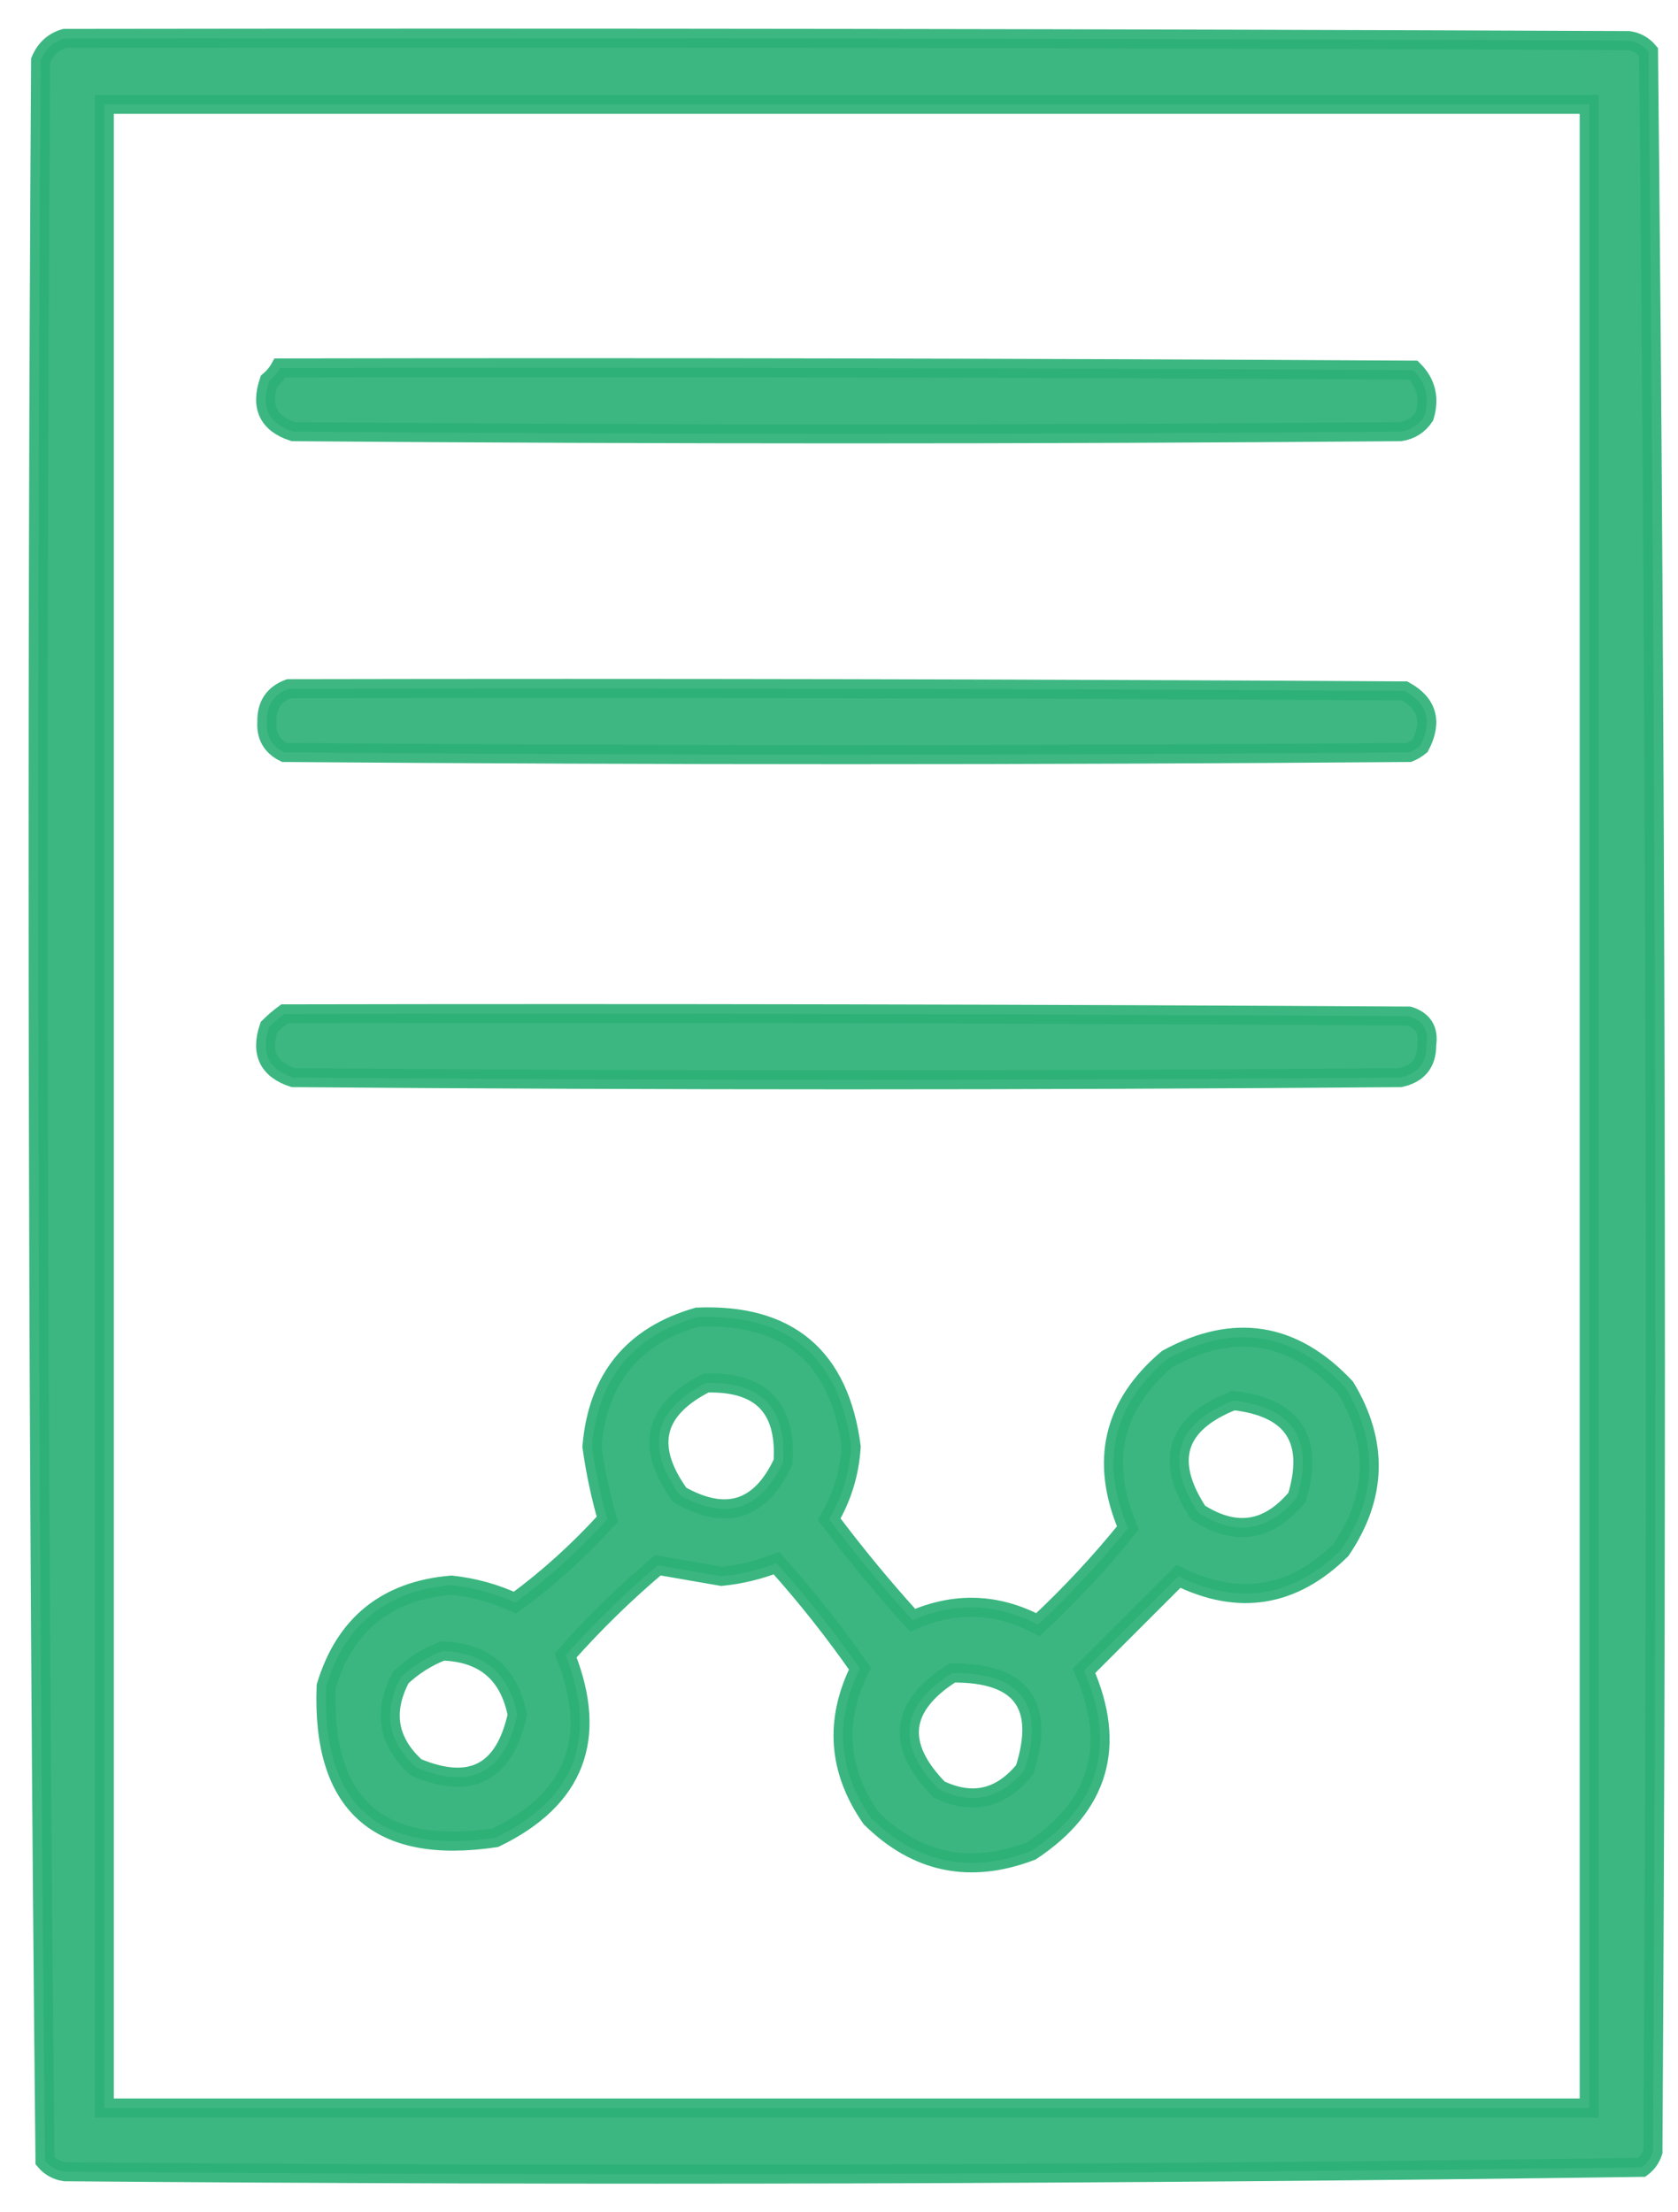
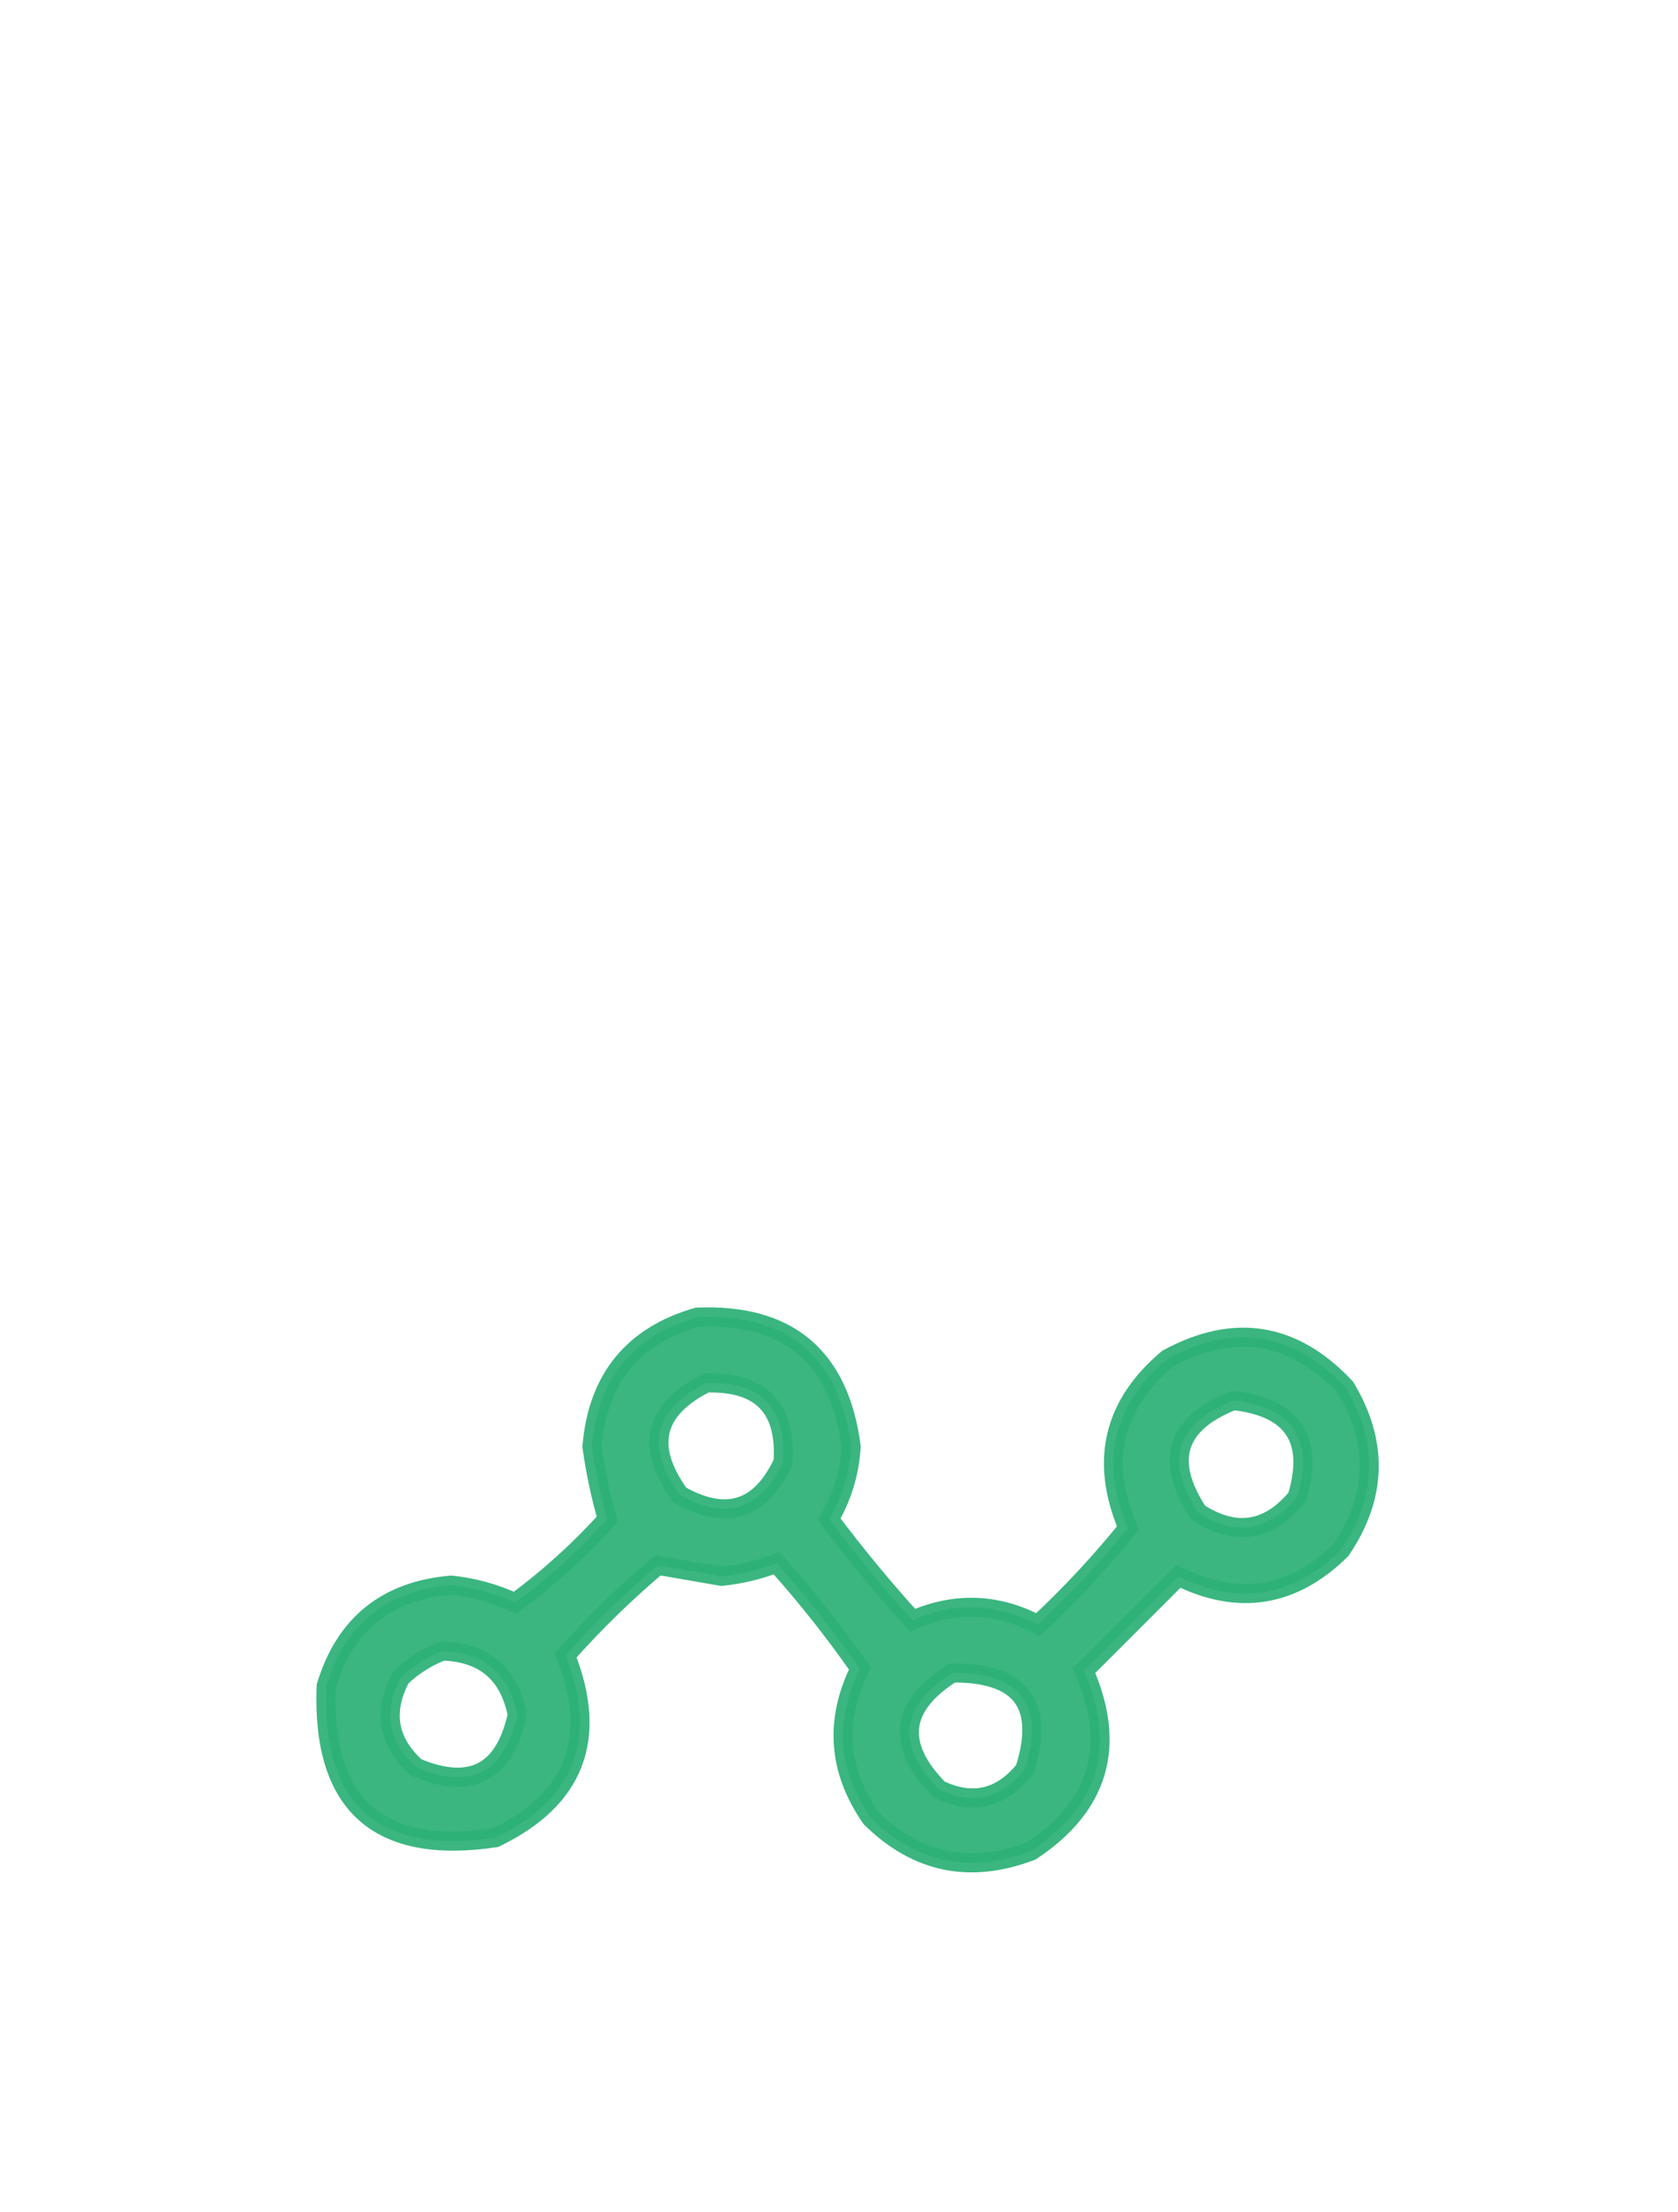
<svg xmlns="http://www.w3.org/2000/svg" width="44" height="58" viewBox="0 0 44 58" fill="none">
-   <path opacity="0.921" fill-rule="evenodd" clip-rule="evenodd" d="M1.698 1.007C15.368 0.988 29.038 1.007 42.709 1.065C42.919 1.096 43.092 1.192 43.227 1.353C43.419 19.698 43.457 38.053 43.342 56.417C43.288 56.582 43.193 56.717 43.054 56.821C29.275 57.012 15.49 57.05 1.698 56.936C1.487 56.904 1.315 56.808 1.18 56.648C0.988 38.302 0.95 19.947 1.065 1.583C1.192 1.282 1.403 1.09 1.698 1.007ZM2.735 2.735C15.714 2.735 28.693 2.735 41.672 2.735C41.672 20.245 41.672 37.755 41.672 55.265C28.693 55.265 15.714 55.265 2.735 55.265C2.735 37.755 2.735 20.245 2.735 2.735Z" fill="#2DB177" stroke="#2DB177" stroke-width="0.5" />
  <path opacity="0.926" fill-rule="evenodd" clip-rule="evenodd" d="M18.287 34.53C20.668 34.435 22.012 35.568 22.319 37.928C22.278 38.608 22.086 39.241 21.743 39.829C22.432 40.748 23.162 41.632 23.931 42.478C25.047 41.99 26.142 42.028 27.215 42.594C28.065 41.801 28.852 40.956 29.576 40.059C28.835 38.311 29.18 36.833 30.613 35.624C32.361 34.671 33.916 34.92 35.278 36.373C36.148 37.816 36.11 39.237 35.163 40.635C33.904 41.876 32.484 42.106 30.901 41.327C30.075 42.152 29.25 42.978 28.424 43.803C29.286 45.77 28.825 47.344 27.042 48.526C25.442 49.138 24.04 48.85 22.837 47.662C21.971 46.414 21.875 45.108 22.549 43.746C21.874 42.778 21.144 41.856 20.36 40.981C19.897 41.162 19.417 41.277 18.92 41.327C18.355 41.228 17.798 41.133 17.25 41.038C16.388 41.766 15.581 42.553 14.831 43.4C15.694 45.577 15.08 47.17 12.988 48.181C9.913 48.638 8.434 47.314 8.552 44.206C9.043 42.583 10.138 41.7 11.836 41.557C12.418 41.619 12.975 41.772 13.506 42.018C14.38 41.375 15.186 40.645 15.925 39.829C15.748 39.216 15.614 38.582 15.522 37.928C15.671 36.149 16.593 35.016 18.287 34.53ZM18.517 36.258C17.141 36.952 16.911 37.931 17.826 39.195C19.043 39.882 19.945 39.594 20.533 38.331C20.627 36.908 19.955 36.217 18.517 36.258ZM32.341 36.719C30.833 37.315 30.526 38.294 31.419 39.656C32.4 40.289 33.264 40.155 34.011 39.253C34.465 37.741 33.908 36.896 32.341 36.719ZM11.605 43.285C11.203 43.439 10.838 43.669 10.511 43.976C10.034 44.875 10.169 45.662 10.914 46.338C12.349 46.938 13.232 46.477 13.564 44.955C13.352 43.88 12.7 43.323 11.605 43.285ZM24.968 43.861C23.596 44.732 23.481 45.749 24.623 46.914C25.5 47.333 26.249 47.16 26.869 46.395C27.412 44.69 26.778 43.845 24.968 43.861Z" fill="#2DB177" stroke="#2DB177" stroke-width="0.5" />
-   <path opacity="0.918" fill-rule="evenodd" clip-rule="evenodd" d="M7.458 26.581C17.288 26.562 27.119 26.581 36.949 26.639C37.315 26.756 37.469 27.006 37.41 27.388C37.417 27.861 37.186 28.149 36.718 28.252C27.042 28.328 17.365 28.328 7.689 28.252C7.037 28.041 6.825 27.599 7.055 26.927C7.187 26.796 7.321 26.681 7.458 26.581Z" fill="#2DB177" stroke="#2DB177" stroke-width="0.5" />
-   <path opacity="0.917" fill-rule="evenodd" clip-rule="evenodd" d="M7.573 18.056C17.327 18.037 27.08 18.056 36.834 18.114C37.431 18.444 37.566 18.924 37.237 19.554C37.15 19.626 37.054 19.684 36.949 19.727C27.119 19.804 17.288 19.804 7.458 19.727C7.128 19.566 6.974 19.298 6.997 18.921C6.989 18.489 7.181 18.201 7.573 18.056Z" fill="#2DB177" stroke="#2DB177" stroke-width="0.5" />
-   <path opacity="0.921" fill-rule="evenodd" clip-rule="evenodd" d="M7.343 9.647C17.25 9.628 27.157 9.647 37.064 9.705C37.397 10.04 37.493 10.443 37.352 10.914C37.2 11.143 36.989 11.277 36.718 11.317C27.042 11.394 17.365 11.394 7.689 11.317C7.037 11.107 6.825 10.665 7.055 9.993C7.175 9.892 7.271 9.777 7.343 9.647Z" fill="#2DB177" stroke="#2DB177" stroke-width="0.5" />
</svg>